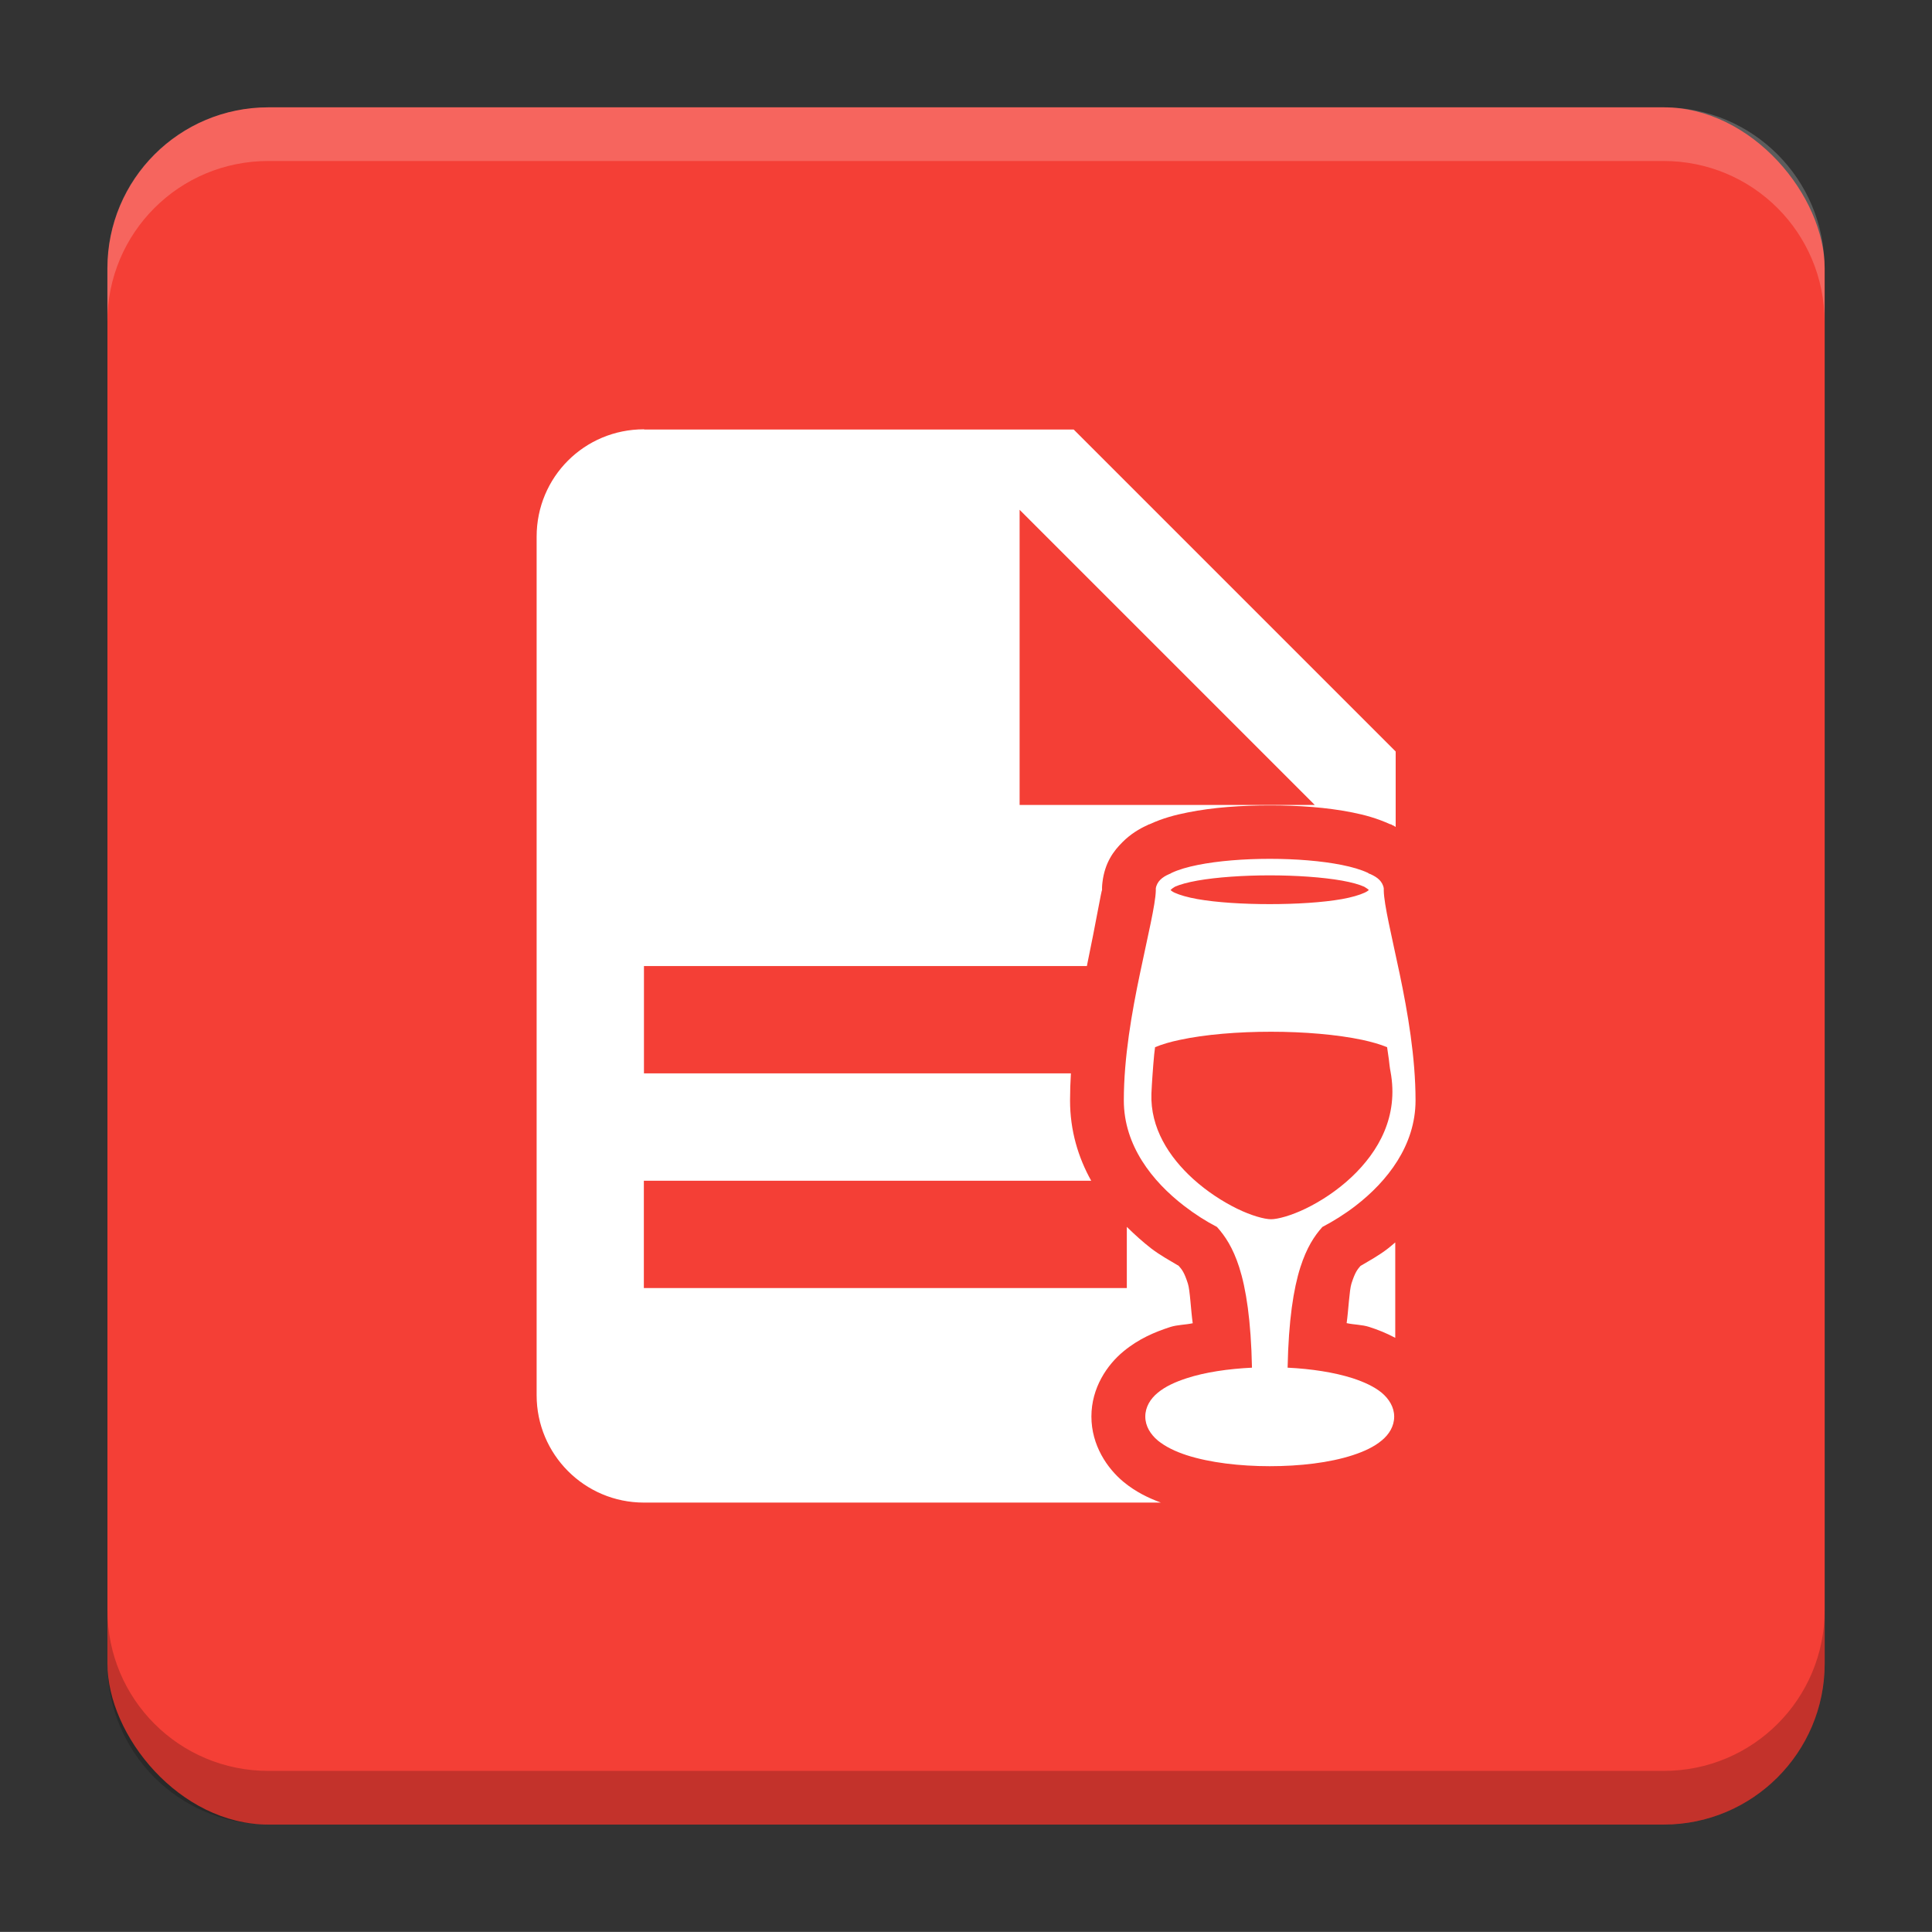
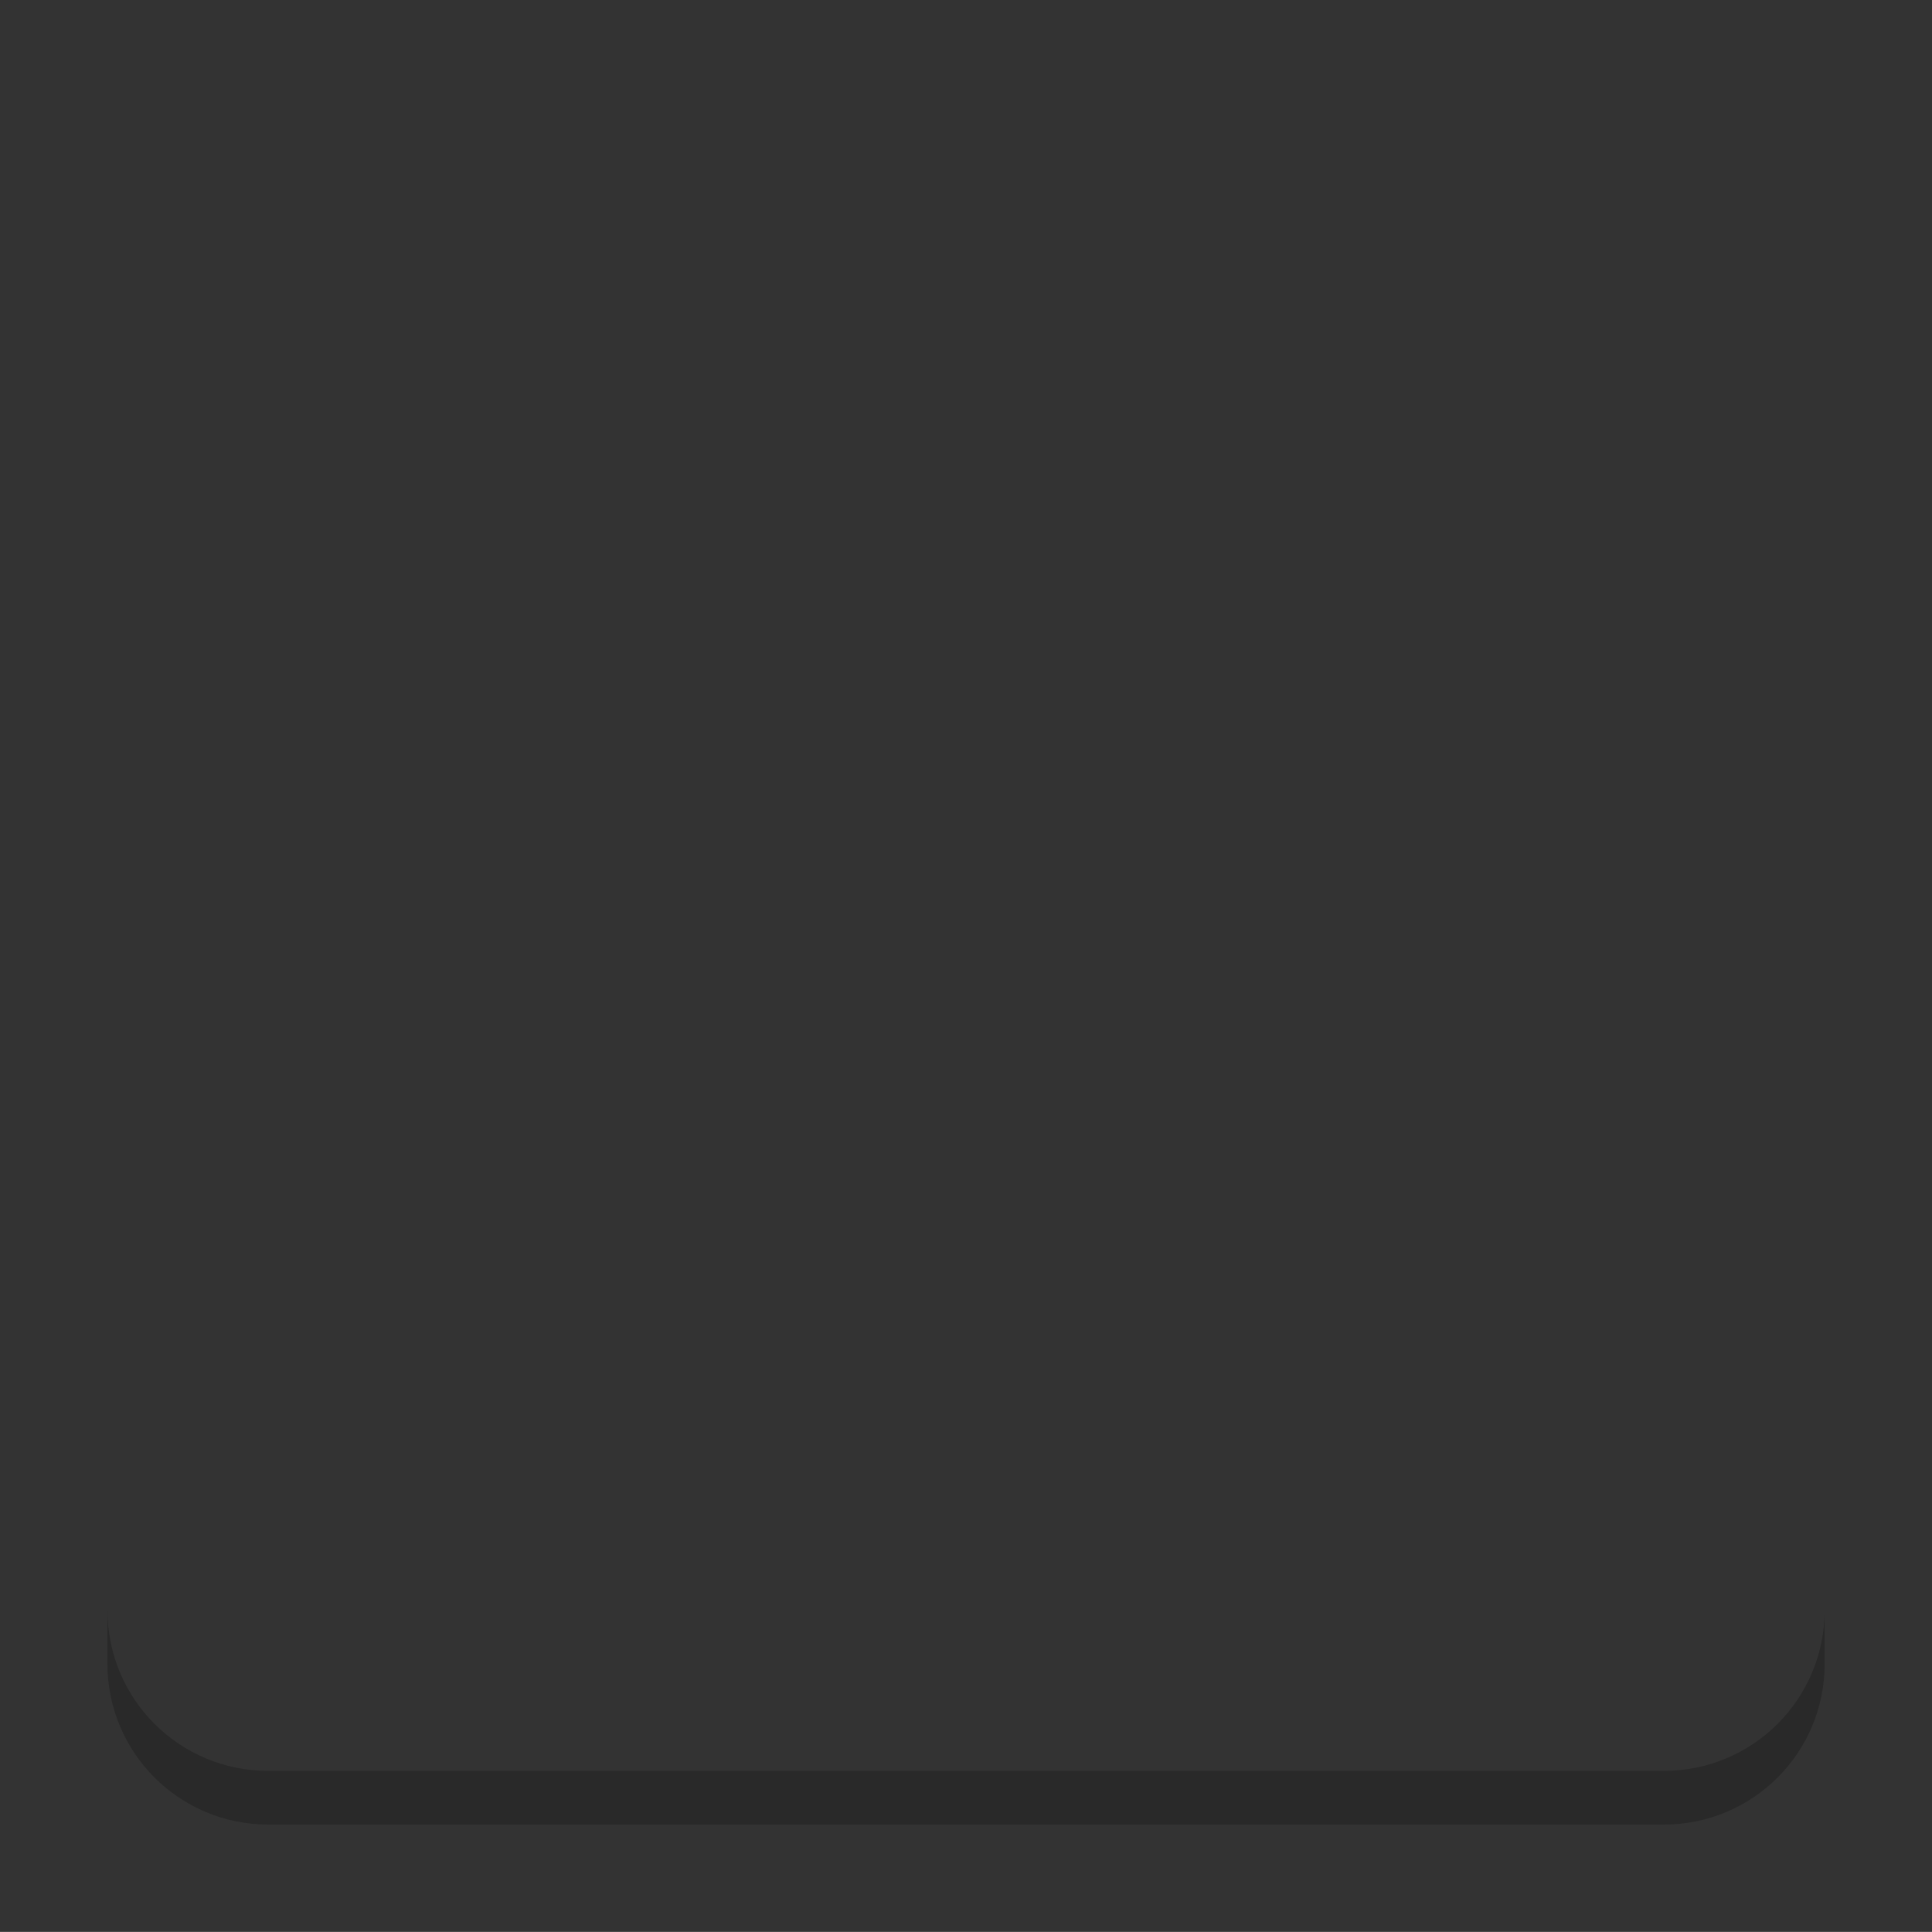
<svg xmlns="http://www.w3.org/2000/svg" version="1.1" viewBox="0 0 18.001 18">
  <rect x="0" y="0" width="18.001" height="18" fill="#333333" stroke="none" />
  <defs>
    <linearGradient id="linearGradient4461" x1="10.5" x2="10.5" y1="-9.501" y2="-9.001" gradientTransform="rotate(90.002 0 1.001)" gradientUnits="userSpaceOnUse">
      <stop stop-color="#ff000f" offset="0" />
      <stop stop-color="#19ff00" offset="1" />
    </linearGradient>
  </defs>
  <g transform="translate(1.001 -1092.8)">
-     <rect x="9.5745e-5" y="1093.8" width="16" height="16" rx="1.5" ry="1.5" fill="#f43f36" />
-     <path transform="translate(-1.001 1092.8)" d="m2.5 1c-0.831 0-1.5 0.669-1.5 1.5v0.5c0-0.831 0.669-1.5 1.5-1.5h13c0.831 0 1.5 0.669 1.5 1.5v-0.5c0-0.831-0.669-1.5-1.5-1.5z" fill="#fff" opacity=".2" />
    <path d="m14.5 1109.8c0.831 0 1.5-0.669 1.5-1.5v-0.5c0 0.831-0.669 1.5-1.5 1.5h-13c-0.831 0-1.5-0.669-1.5-1.5v0.5c0 0.831 0.669 1.5 1.5 1.5z" opacity=".2" />
  </g>
  <g transform="translate(1.001 1)">
-     <path transform="translate(-1.001 -1)" d="m6 4c-0.555 0-1 0.445-1 1v8c0 0.55 0.445 1 1 1h4.816c-0.117-0.043-0.235-0.1-0.348-0.193-0.152-0.126-0.299-0.341-0.299-0.609 0-0.268 0.147-0.482 0.299-0.607 0.141-0.117 0.291-0.18 0.436-0.227 0.066-0.021 0.14-0.02 0.209-0.035-0.017-0.117-0.025-0.308-0.045-0.369-0.034-0.106-0.055-0.131-0.086-0.166-0.085-0.051-0.171-0.097-0.256-0.162-0.076-0.059-0.152-0.127-0.227-0.201v0.57h-4.5v-1h4.168c-0.12-0.215-0.197-0.465-0.197-0.748 0-0.085 0.003-0.169 0.008-0.252h-3.978v-1h4.127c0.002-0.01 0.004-0.021 0.006-0.031 0.074-0.353 0.133-0.698 0.135-0.674-6e-4 -0.013-4.94e-4 -0.04 0.004-0.076 0.022-0.183 0.104-0.292 0.188-0.375 0.075-0.075 0.158-0.124 0.225-0.154 0.003-0.001 0.001-7.331e-4 0.004-0.002-0.008 0.004-0.001 2.175e-4 0.016-0.008 0.003-0.002 0.007-4.731e-4 0.01-0.002v-0.002h0.002c0.118-0.054 0.232-0.084 0.348-0.107 0.239-0.048 0.502-0.066 0.768-0.066 0.265 0 0.528 0.018 0.768 0.066 0.116 0.023 0.231 0.055 0.35 0.109-0.01-0.004 0.01 0.003 0.008 0.002h0.002c0.023 0.011 0.007 0.004 0.006 0.004l0.006 0.004h0.002c2e-3 6.4e-4 0.004 0.001 0.006 0.002 0.007 0.003 0.016 0.01 0.023 0.014v-0.703l-3-3h-4zm3.5 0.75 2.75 2.75h-2.75v-2.75zm2.33 3.252c-0.24 0-0.48 0.019-0.67 0.057-0.095 0.019-0.178 0.043-0.244 0.074-0.003 0.002-0.006 0.004-0.01 0.006-0.005 0.002-0.009 0.004-0.014 0.006-0.032 0.014-0.059 0.03-0.082 0.053-0.02 0.02-0.037 0.049-0.041 0.08-5.15e-4 0.004 0 0.007 0 0.012 0 0.002-7.6e-5 0.006 0 0.008-0.003 0.129-0.075 0.424-0.148 0.775-0.075 0.357-0.15 0.779-0.15 1.18 0 0.42 0.265 0.754 0.561 0.982 0.101 0.078 0.205 0.144 0.307 0.197 0.076 0.085 0.148 0.192 0.207 0.375 0.064 0.2 0.11 0.493 0.119 0.936-0.222 0.011-0.435 0.042-0.607 0.098-0.108 0.035-0.2 0.077-0.27 0.135-0.07 0.057-0.117 0.134-0.117 0.223 0 0.088 0.048 0.165 0.117 0.223 0.07 0.057 0.162 0.102 0.27 0.137 0.215 0.069 0.494 0.102 0.773 0.102 0.279 0 0.556-0.032 0.771-0.102 0.108-0.035 0.202-0.079 0.271-0.137 0.07-0.057 0.117-0.134 0.117-0.223 0-0.088-0.048-0.165-0.117-0.223-0.07-0.057-0.164-0.1-0.271-0.135-0.173-0.055-0.384-0.087-0.605-0.098 0.009-0.443 0.055-0.735 0.119-0.936 0.059-0.183 0.129-0.29 0.205-0.375 0.101-0.053 0.208-0.119 0.309-0.197 0.296-0.228 0.559-0.563 0.559-0.982 0-0.401-0.073-0.822-0.148-1.18-0.074-0.351-0.146-0.646-0.148-0.775 8.7e-5 -0.002 0-0.006 0-0.008 0-0.004 5.21e-4 -0.007 0-0.012-0.004-0.031-0.021-0.06-0.041-0.08-0.023-0.023-0.05-0.038-0.082-0.053-0.005-0.002-0.011-0.004-0.016-0.006-0.003-0.002-0.005-0.004-0.008-0.006-0.066-0.031-0.149-0.055-0.244-0.074-0.19-0.038-0.43-0.057-0.67-0.057zm0 0.154c0.246 0 0.493 0.017 0.674 0.049 0.089 0.016 0.161 0.036 0.207 0.057 0.02 0.012 0.035 0.022 0.043 0.031-0.007 0.006-0.021 0.016-0.041 0.025-0.046 0.021-0.119 0.043-0.209 0.059-0.181 0.032-0.428 0.047-0.674 0.047-0.246 0-0.493-0.015-0.674-0.047-0.09-0.016-0.165-0.038-0.211-0.059-0.02-0.009-0.032-0.019-0.039-0.025 0.008-0.009 0.021-0.019 0.041-0.031 0.046-0.021 0.12-0.041 0.209-0.057 0.181-0.032 0.428-0.049 0.674-0.049zm0.012 1.457c0.308 0 0.616 0.026 0.852 0.076 0.087 0.019 0.165 0.041 0.23 0.068 0.006 0.037 0.011 0.075 0.016 0.111 0.004 0.037 0.01 0.089 0.016 0.117 0.077 0.416-0.111 0.744-0.363 0.982-0.135 0.127-0.288 0.226-0.426 0.293-0.138 0.067-0.263 0.1-0.324 0.1-0.061-1e-6 -0.183-0.033-0.316-0.098-0.133-0.065-0.281-0.16-0.412-0.279-0.225-0.205-0.398-0.475-0.387-0.793 0.002-0.053 0.006-0.11 0.01-0.17 0.004-0.056 0.011-0.15 0.016-0.197 0.003-0.024 0.005-0.044 0.008-0.066 0.065-0.027 0.143-0.05 0.23-0.068 0.236-0.051 0.543-0.076 0.852-0.076zm1.158 1.963c-0.022 0.018-0.044 0.038-0.066 0.055-0.086 0.067-0.172 0.113-0.258 0.164-0.029 0.034-0.05 0.058-0.084 0.164-0.02 0.062-0.028 0.252-0.045 0.369 0.068 0.015 0.143 0.014 0.209 0.035 0.081 0.026 0.162 0.058 0.244 0.102v-0.889z" fill="#fff" stroke-width=".745" />
-   </g>
+     </g>
  <g transform="translate(1.001 1)" display="none" fill="none" opacity=".671" stroke-width=".05">
-     <rect transform="rotate(90)" x="3.342" y="-12.657" width="9.315" height="9.315" display="inline" opacity="1" stroke="#000" />
    <rect x="3" y="4" width="10" height="8" opacity="1" stroke="#0091ff" stroke-linecap="round" stroke-linejoin="round" />
    <rect transform="rotate(90)" x="3" y="-12" width="10" height="8" display="inline" opacity="1" stroke="#00ff03" stroke-linecap="round" stroke-linejoin="round" />
  </g>
  <g display="none">
-     <path d="m13.658 8.001-2.46e-4 5.657-3.657-1.59e-4 2.46e-4 -5.657z" display="inline" fill="none" opacity=".625" stroke="url(#linearGradient4461)" stroke-linecap="square" stroke-width=".05" style="paint-order:markers stroke fill" />
-   </g>
+     </g>
</svg>